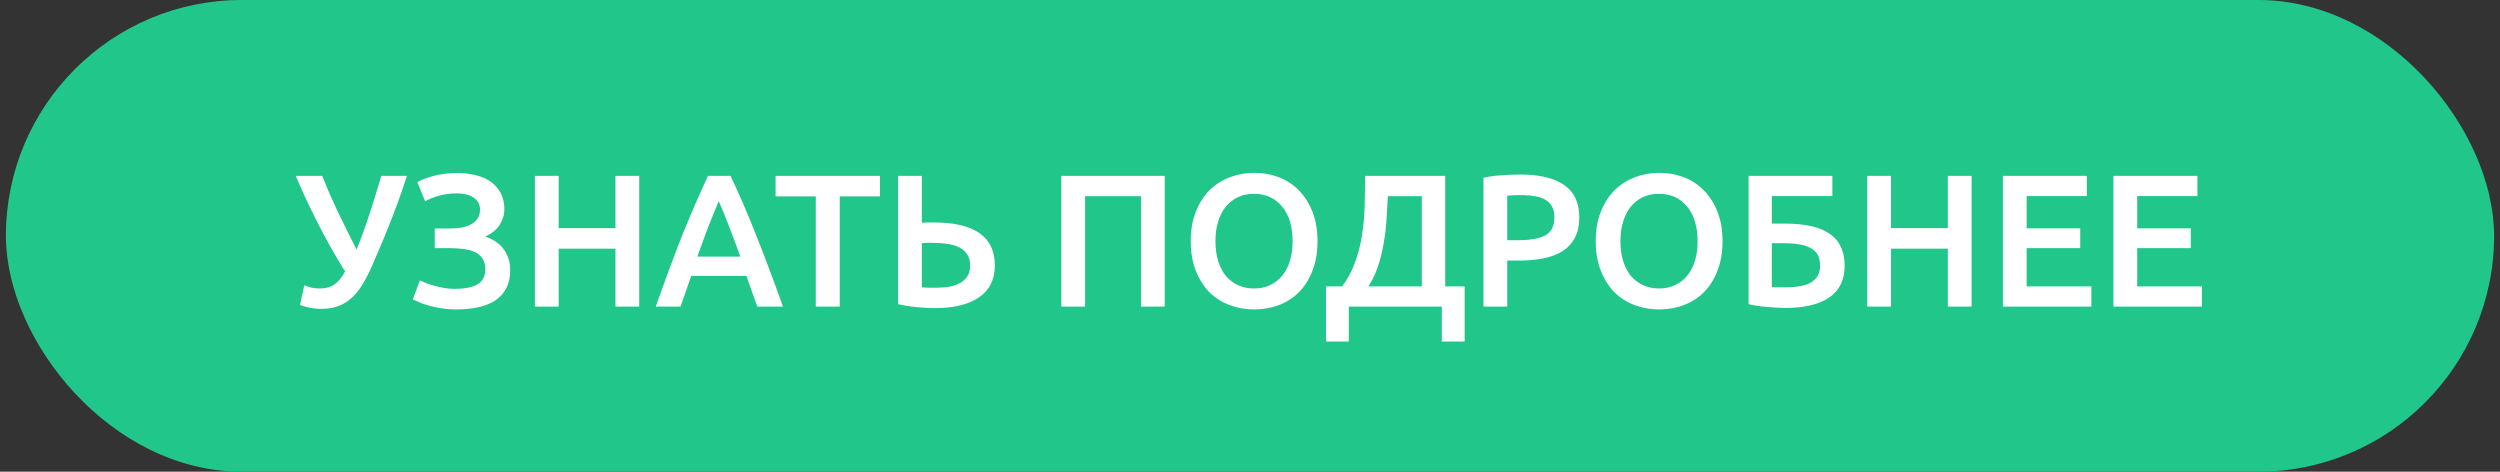
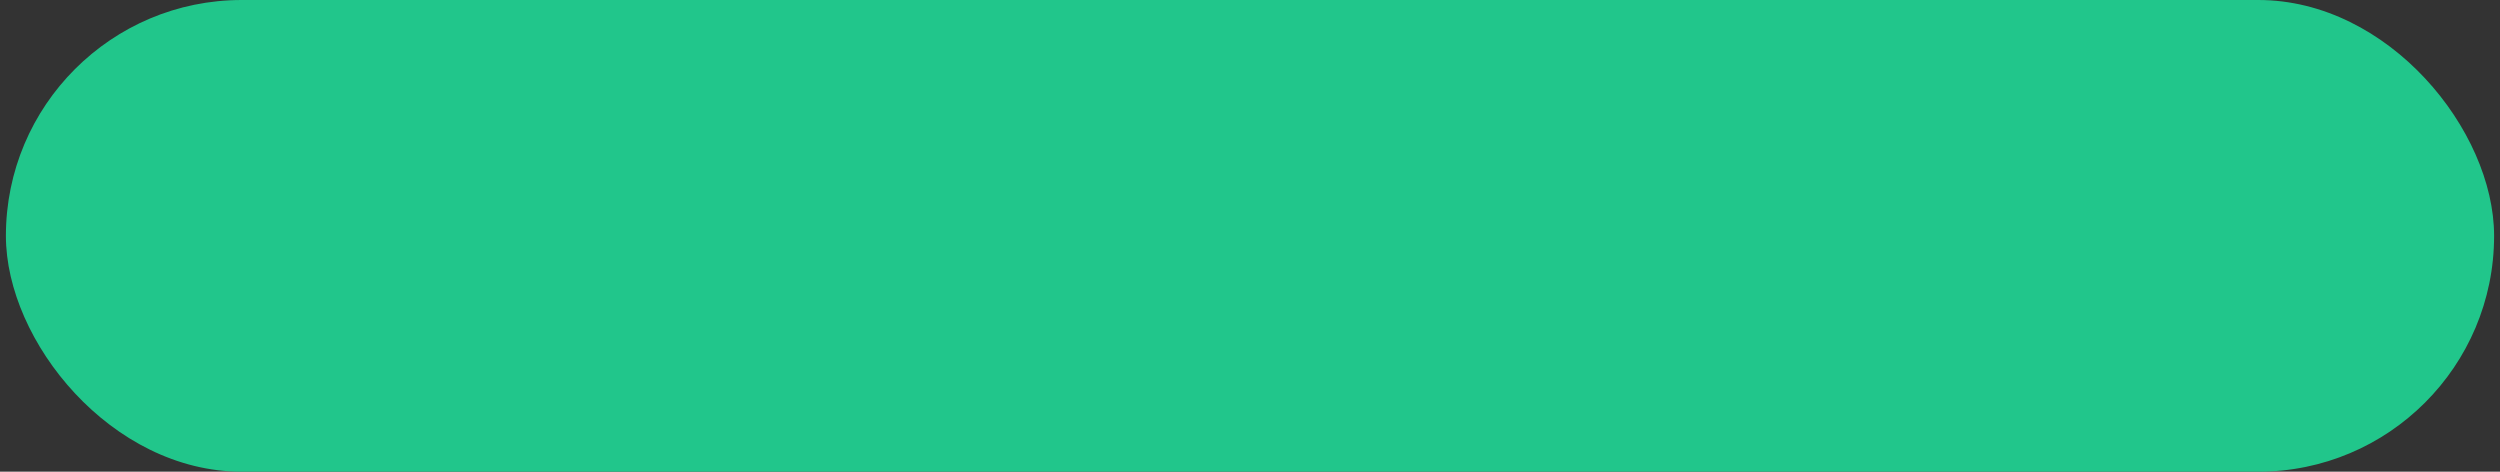
<svg xmlns="http://www.w3.org/2000/svg" width="212" height="40" viewBox="0 0 212 40" fill="none">
  <rect x="0" y="0" width="212" height="40" fill="#333333" stroke="none" />
  <rect x="0.5" width="211" height="40" rx="20" fill="#21C68B" />
-   <path d="M31.486 22.688C31.22 23.285 30.942 23.808 30.654 24.256C30.377 24.693 30.068 25.056 29.726 25.344C29.396 25.632 29.022 25.845 28.606 25.984C28.201 26.123 27.742 26.192 27.23 26.192C26.921 26.192 26.596 26.16 26.254 26.096C25.924 26.032 25.652 25.952 25.438 25.856L25.806 24.192C26.009 24.277 26.222 24.347 26.446 24.4C26.67 24.443 26.9 24.464 27.134 24.464C27.625 24.464 28.03 24.352 28.35 24.128C28.681 23.904 28.985 23.536 29.262 23.024C28.814 22.299 28.382 21.568 27.966 20.832C27.561 20.096 27.182 19.381 26.83 18.688C26.478 17.984 26.153 17.312 25.854 16.672C25.566 16.032 25.305 15.445 25.07 14.912H27.326C27.497 15.349 27.689 15.819 27.902 16.32C28.126 16.821 28.361 17.339 28.606 17.872C28.862 18.405 29.129 18.949 29.406 19.504C29.684 20.059 29.961 20.613 30.238 21.168C30.622 20.219 30.99 19.205 31.342 18.128C31.694 17.051 32.025 15.979 32.334 14.912H34.51C34.254 15.701 33.998 16.448 33.742 17.152C33.486 17.845 33.23 18.512 32.974 19.152C32.729 19.781 32.478 20.389 32.222 20.976C31.977 21.552 31.732 22.123 31.486 22.688ZM38.13 19.376C38.439 19.376 38.748 19.355 39.058 19.312C39.367 19.259 39.644 19.173 39.89 19.056C40.135 18.928 40.332 18.763 40.482 18.56C40.631 18.347 40.706 18.08 40.706 17.76C40.706 17.344 40.53 17.013 40.178 16.768C39.836 16.523 39.362 16.4 38.754 16.4C38.167 16.4 37.644 16.469 37.186 16.608C36.738 16.736 36.359 16.891 36.05 17.072L35.394 15.456C35.735 15.243 36.199 15.061 36.786 14.912C37.383 14.752 38.044 14.672 38.77 14.672C39.346 14.672 39.879 14.736 40.37 14.864C40.86 14.981 41.282 15.168 41.634 15.424C41.986 15.68 42.263 16 42.466 16.384C42.668 16.768 42.77 17.216 42.77 17.728C42.77 18.197 42.636 18.645 42.37 19.072C42.103 19.488 41.698 19.813 41.154 20.048C41.442 20.155 41.714 20.288 41.97 20.448C42.226 20.608 42.45 20.805 42.642 21.04C42.834 21.275 42.983 21.547 43.09 21.856C43.207 22.155 43.266 22.496 43.266 22.88C43.266 23.477 43.159 23.989 42.946 24.416C42.732 24.832 42.428 25.179 42.034 25.456C41.639 25.723 41.154 25.92 40.578 26.048C40.012 26.176 39.378 26.24 38.674 26.24C38.279 26.24 37.9 26.213 37.538 26.16C37.175 26.107 36.834 26.037 36.514 25.952C36.194 25.867 35.906 25.776 35.65 25.68C35.394 25.573 35.18 25.477 35.01 25.392L35.602 23.776C35.74 23.84 35.911 23.915 36.114 24C36.316 24.075 36.546 24.149 36.802 24.224C37.058 24.299 37.335 24.363 37.634 24.416C37.932 24.469 38.236 24.496 38.546 24.496C39.378 24.496 40.018 24.373 40.466 24.128C40.924 23.872 41.154 23.435 41.154 22.816C41.154 22.453 41.074 22.155 40.914 21.92C40.764 21.685 40.551 21.504 40.274 21.376C40.007 21.248 39.687 21.163 39.314 21.12C38.94 21.067 38.54 21.04 38.114 21.04H36.866V19.376H38.13ZM52.191 14.912H54.207V26H52.191V21.088H47.375V26H45.359V14.912H47.375V19.344H52.191V14.912ZM64.219 26C64.07 25.563 63.915 25.131 63.755 24.704C63.595 24.277 63.441 23.84 63.291 23.392H58.619C58.47 23.84 58.315 24.283 58.155 24.72C58.006 25.147 57.857 25.573 57.707 26H55.611C56.027 24.816 56.422 23.723 56.795 22.72C57.169 21.717 57.531 20.768 57.883 19.872C58.246 18.976 58.603 18.123 58.955 17.312C59.307 16.501 59.67 15.701 60.043 14.912H61.947C62.321 15.701 62.683 16.501 63.035 17.312C63.387 18.123 63.739 18.976 64.091 19.872C64.454 20.768 64.822 21.717 65.195 22.72C65.579 23.723 65.979 24.816 66.395 26H64.219ZM60.955 17.056C60.71 17.621 60.427 18.309 60.107 19.12C59.798 19.931 59.473 20.811 59.131 21.76H62.779C62.438 20.811 62.107 19.925 61.787 19.104C61.467 18.283 61.19 17.6 60.955 17.056ZM74.618 14.912V16.656H71.21V26H69.178V16.656H65.77V14.912H74.618ZM84.364 22.512C84.364 23.696 83.916 24.597 83.02 25.216C82.135 25.824 80.887 26.128 79.276 26.128C78.828 26.128 78.322 26.101 77.756 26.048C77.201 25.995 76.668 25.909 76.156 25.792V14.912H78.172V18.896C78.353 18.875 78.524 18.864 78.684 18.864C78.844 18.864 79.01 18.864 79.18 18.864C82.636 18.864 84.364 20.08 84.364 22.512ZM79.036 20.592C78.908 20.592 78.769 20.592 78.62 20.592C78.471 20.592 78.322 20.603 78.172 20.624V24.368C78.322 24.379 78.492 24.389 78.684 24.4C78.887 24.4 79.127 24.4 79.404 24.4C79.778 24.4 80.135 24.373 80.476 24.32C80.828 24.256 81.132 24.155 81.388 24.016C81.655 23.867 81.868 23.675 82.028 23.44C82.188 23.195 82.268 22.885 82.268 22.512C82.268 22.139 82.188 21.829 82.028 21.584C81.879 21.339 81.66 21.141 81.372 20.992C81.095 20.843 80.759 20.741 80.364 20.688C79.969 20.624 79.527 20.592 79.036 20.592ZM98.768 14.912V26H96.752V16.64H92.016V26H90V14.912H98.768ZM103.07 20.448C103.07 21.056 103.144 21.611 103.294 22.112C103.443 22.603 103.656 23.024 103.934 23.376C104.222 23.717 104.568 23.984 104.974 24.176C105.379 24.368 105.838 24.464 106.35 24.464C106.851 24.464 107.304 24.368 107.71 24.176C108.115 23.984 108.456 23.717 108.734 23.376C109.022 23.024 109.24 22.603 109.39 22.112C109.539 21.611 109.614 21.056 109.614 20.448C109.614 19.84 109.539 19.291 109.39 18.8C109.24 18.299 109.022 17.877 108.734 17.536C108.456 17.184 108.115 16.912 107.71 16.72C107.304 16.528 106.851 16.432 106.35 16.432C105.838 16.432 105.379 16.528 104.974 16.72C104.568 16.912 104.222 17.184 103.934 17.536C103.656 17.888 103.443 18.309 103.294 18.8C103.144 19.291 103.07 19.84 103.07 20.448ZM111.726 20.448C111.726 21.397 111.582 22.235 111.294 22.96C111.016 23.685 110.632 24.293 110.142 24.784C109.662 25.264 109.096 25.627 108.446 25.872C107.795 26.117 107.102 26.24 106.366 26.24C105.63 26.24 104.931 26.117 104.27 25.872C103.619 25.627 103.048 25.264 102.558 24.784C102.078 24.293 101.694 23.685 101.406 22.96C101.118 22.235 100.974 21.397 100.974 20.448C100.974 19.499 101.118 18.667 101.406 17.952C101.694 17.227 102.083 16.619 102.574 16.128C103.075 15.637 103.651 15.269 104.302 15.024C104.952 14.779 105.64 14.656 106.366 14.656C107.091 14.656 107.779 14.779 108.43 15.024C109.08 15.269 109.646 15.637 110.126 16.128C110.616 16.619 111.006 17.227 111.294 17.952C111.582 18.667 111.726 19.499 111.726 20.448ZM112.442 24.288H113.818C114.298 23.627 114.666 22.933 114.922 22.208C115.189 21.472 115.381 20.715 115.498 19.936C115.626 19.147 115.701 18.336 115.722 17.504C115.744 16.661 115.754 15.797 115.754 14.912H122.554V24.288H124.202V28.96H122.266V26H114.378V28.96H112.442V24.288ZM117.69 16.64C117.658 17.28 117.621 17.936 117.578 18.608C117.536 19.28 117.456 19.947 117.338 20.608C117.232 21.259 117.077 21.899 116.874 22.528C116.672 23.147 116.394 23.733 116.042 24.288H120.57V16.64H117.69ZM128.933 14.8C130.543 14.8 131.775 15.093 132.629 15.68C133.493 16.267 133.925 17.184 133.925 18.432C133.925 19.083 133.807 19.643 133.573 20.112C133.349 20.571 133.018 20.949 132.581 21.248C132.143 21.536 131.61 21.749 130.981 21.888C130.351 22.027 129.631 22.096 128.821 22.096H127.813V26H125.797V15.072C126.266 14.965 126.783 14.896 127.349 14.864C127.925 14.821 128.453 14.8 128.933 14.8ZM129.077 16.544C128.565 16.544 128.143 16.56 127.813 16.592V20.368H128.789C129.759 20.368 130.506 20.235 131.029 19.968C131.551 19.691 131.813 19.173 131.813 18.416C131.813 18.053 131.743 17.749 131.605 17.504C131.466 17.259 131.274 17.067 131.029 16.928C130.783 16.789 130.49 16.693 130.149 16.64C129.818 16.576 129.461 16.544 129.077 16.544ZM137.414 20.448C137.414 21.056 137.488 21.611 137.638 22.112C137.787 22.603 138 23.024 138.278 23.376C138.566 23.717 138.912 23.984 139.318 24.176C139.723 24.368 140.182 24.464 140.694 24.464C141.195 24.464 141.648 24.368 142.054 24.176C142.459 23.984 142.8 23.717 143.078 23.376C143.366 23.024 143.584 22.603 143.734 22.112C143.883 21.611 143.958 21.056 143.958 20.448C143.958 19.84 143.883 19.291 143.734 18.8C143.584 18.299 143.366 17.877 143.078 17.536C142.8 17.184 142.459 16.912 142.054 16.72C141.648 16.528 141.195 16.432 140.694 16.432C140.182 16.432 139.723 16.528 139.318 16.72C138.912 16.912 138.566 17.184 138.278 17.536C138 17.888 137.787 18.309 137.638 18.8C137.488 19.291 137.414 19.84 137.414 20.448ZM146.07 20.448C146.07 21.397 145.926 22.235 145.638 22.96C145.36 23.685 144.976 24.293 144.486 24.784C144.006 25.264 143.44 25.627 142.79 25.872C142.139 26.117 141.446 26.24 140.71 26.24C139.974 26.24 139.275 26.117 138.614 25.872C137.963 25.627 137.392 25.264 136.902 24.784C136.422 24.293 136.038 23.685 135.75 22.96C135.462 22.235 135.318 21.397 135.318 20.448C135.318 19.499 135.462 18.667 135.75 17.952C136.038 17.227 136.427 16.619 136.918 16.128C137.419 15.637 137.995 15.269 138.646 15.024C139.296 14.779 139.984 14.656 140.71 14.656C141.435 14.656 142.123 14.779 142.774 15.024C143.424 15.269 143.99 15.637 144.47 16.128C144.96 16.619 145.35 17.227 145.638 17.952C145.926 18.667 146.07 19.499 146.07 20.448ZM150.249 16.624V18.96H151.337C152.137 18.96 152.852 19.024 153.481 19.152C154.11 19.28 154.644 19.488 155.081 19.776C155.518 20.053 155.849 20.421 156.073 20.88C156.308 21.328 156.425 21.877 156.425 22.528C156.425 23.733 155.988 24.635 155.113 25.232C154.249 25.819 153.012 26.112 151.401 26.112C150.953 26.112 150.446 26.085 149.881 26.032C149.316 25.989 148.782 25.909 148.281 25.792V14.912H155.385V16.624H150.249ZM150.953 24.368C151.07 24.368 151.204 24.368 151.353 24.368C151.502 24.368 151.668 24.363 151.849 24.352C152.18 24.341 152.494 24.304 152.793 24.24C153.102 24.176 153.369 24.075 153.593 23.936C153.828 23.797 154.009 23.616 154.137 23.392C154.276 23.168 154.345 22.885 154.345 22.544C154.345 22.16 154.276 21.845 154.137 21.6C153.998 21.355 153.796 21.163 153.529 21.024C153.262 20.875 152.937 20.773 152.553 20.72C152.18 20.656 151.753 20.624 151.273 20.624H150.249V24.336C150.345 24.347 150.446 24.357 150.553 24.368C150.67 24.368 150.804 24.368 150.953 24.368ZM165.176 14.912H167.192V26H165.176V21.088H160.36V26H158.344V14.912H160.36V19.344H165.176V14.912ZM169.844 26V14.912H176.964V16.624H171.86V19.36H176.404V21.04H171.86V24.288H177.348V26H169.844ZM179.219 26V14.912H186.339V16.624H181.235V19.36H185.779V21.04H181.235V24.288H186.723V26H179.219Z" fill="white" />
</svg>